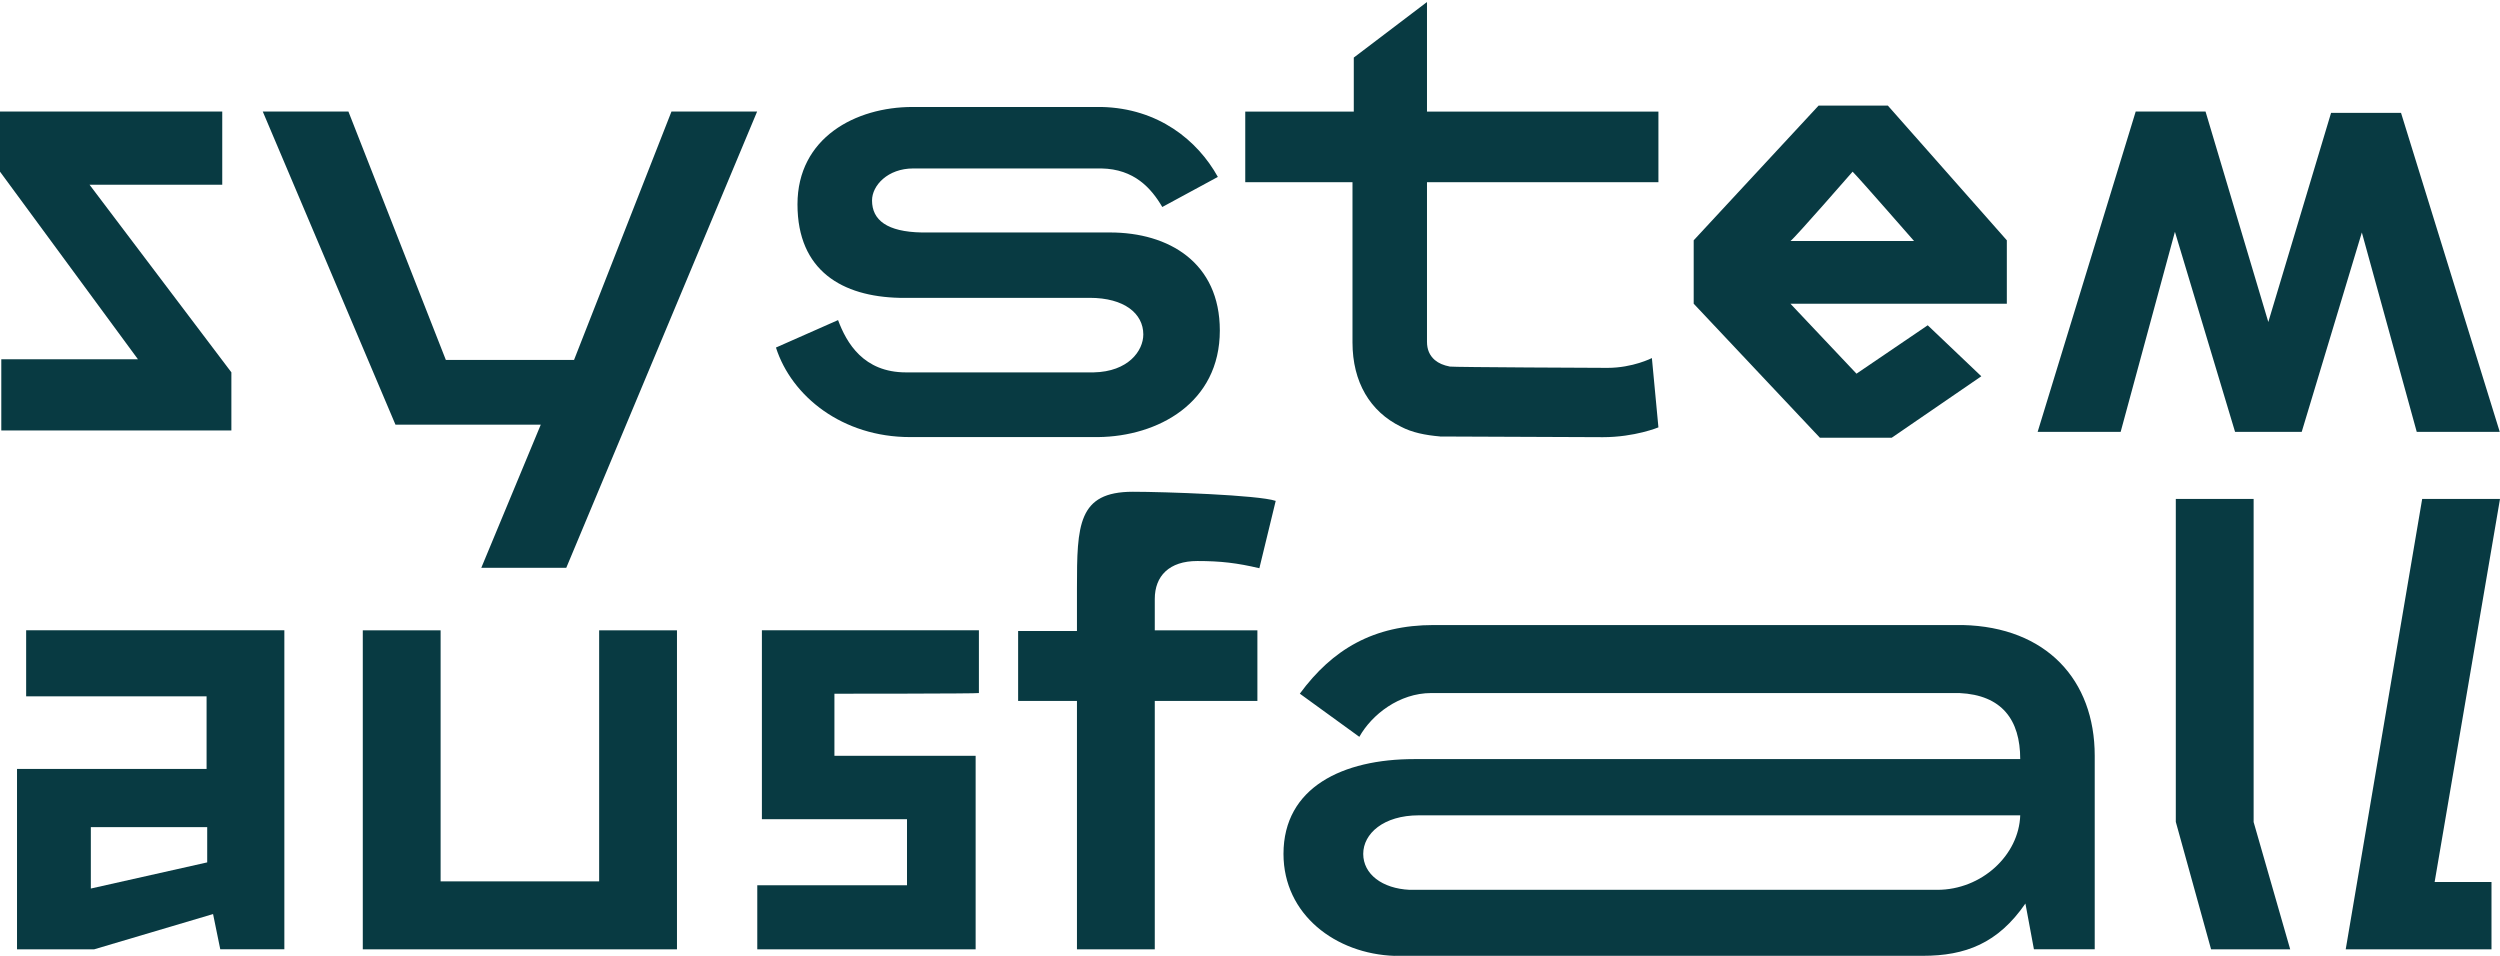
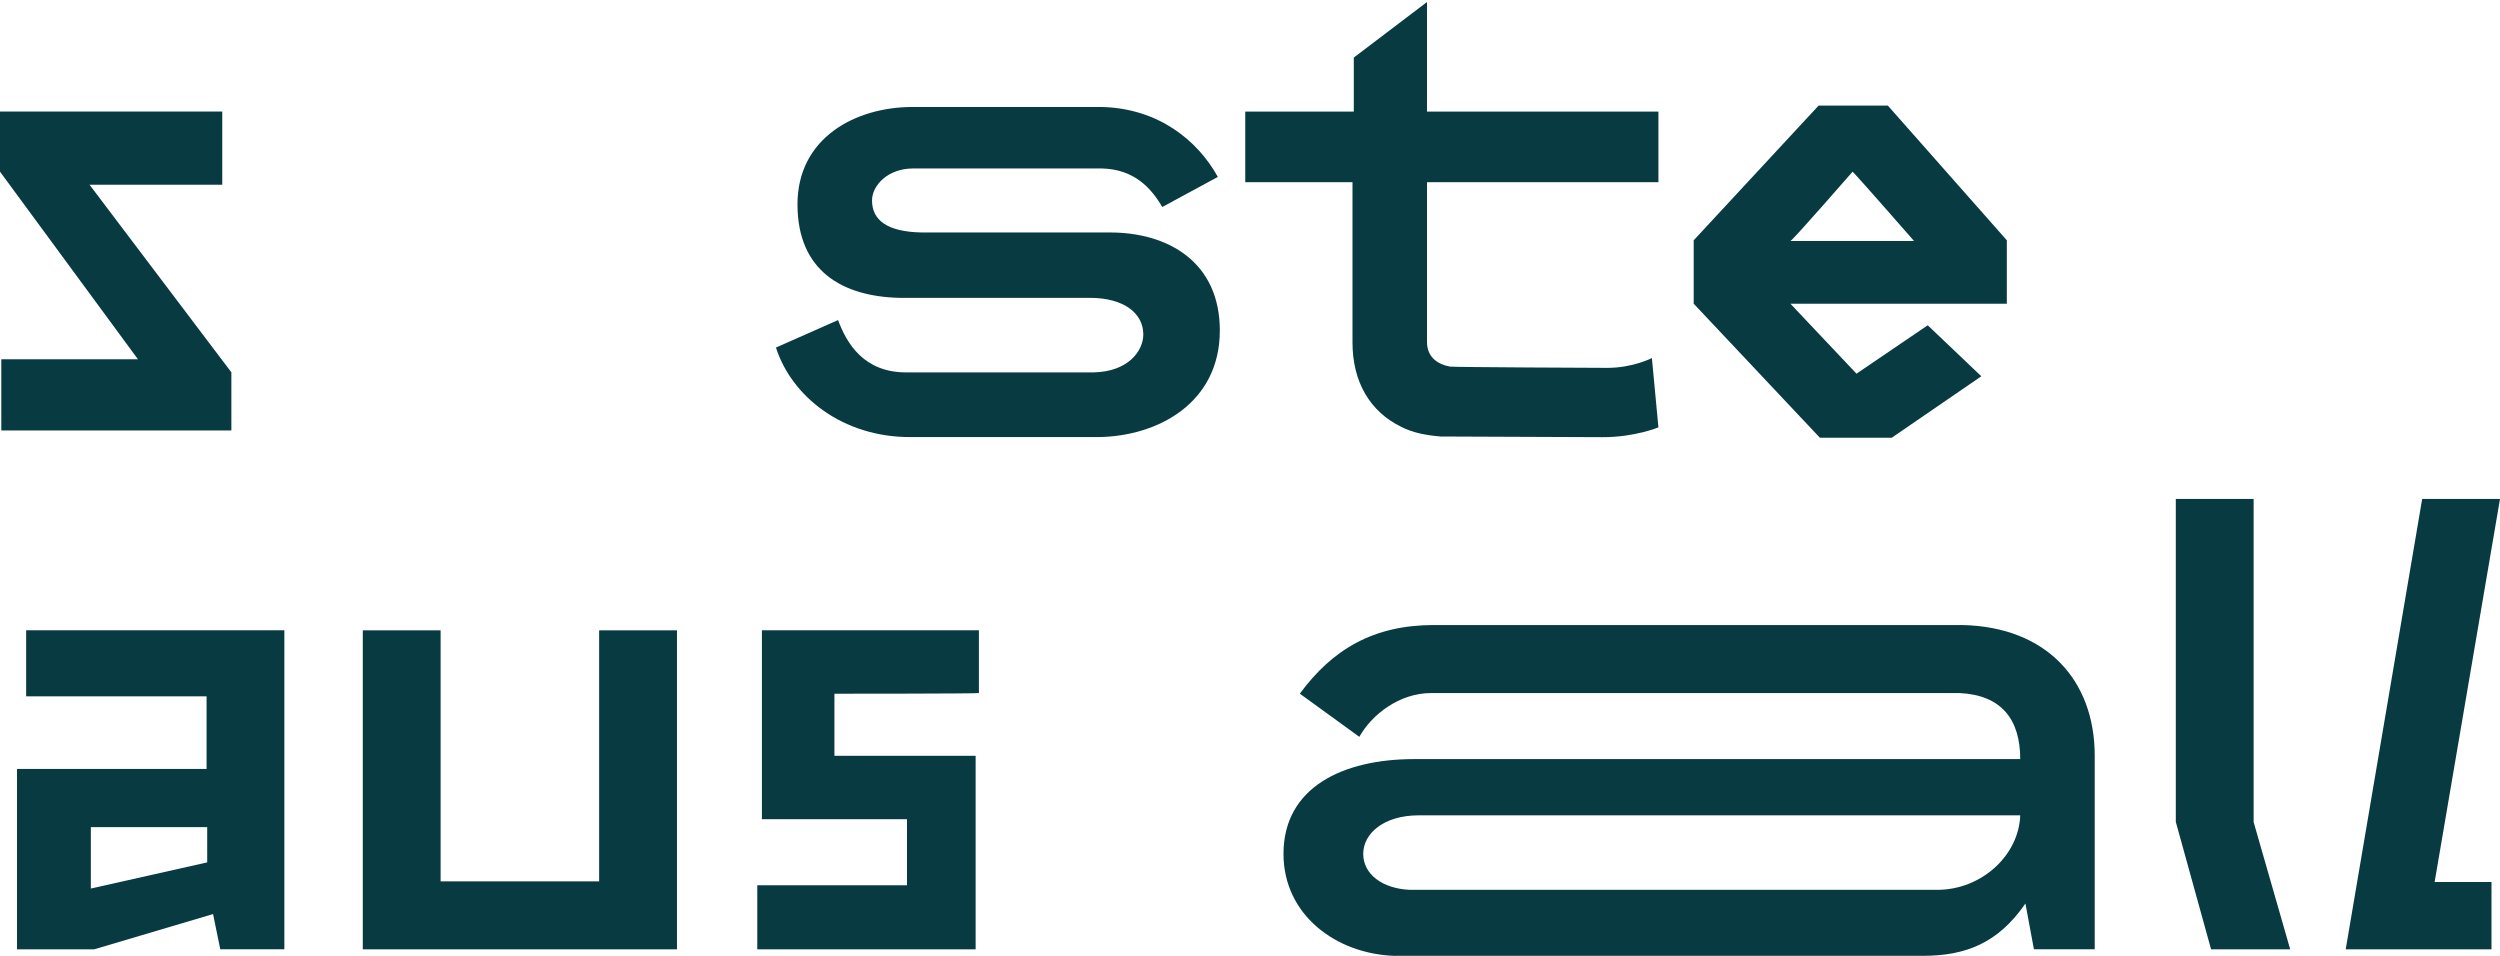
<svg xmlns="http://www.w3.org/2000/svg" xmlns:ns1="http://sodipodi.sourceforge.net/DTD/sodipodi-0.dtd" xmlns:ns2="http://www.inkscape.org/namespaces/inkscape" version="1.1" viewBox="0 0 481.89 184.25" id="svg37" ns1:docname="logo.svg" ns2:version="1.4 (e7c3feb100, 2024-10-09)">
  <ns1:namedview id="namedview39" pagecolor="#ffffff" bordercolor="#666666" borderopacity="1.0" ns2:showpageshadow="2" ns2:pageopacity="0.0" ns2:pagecheckerboard="0" ns2:deskcolor="#d1d1d1" showgrid="false" ns2:zoom="3.6228428" ns2:cx="234.07033" ns2:cy="117.58722" ns2:window-width="3840" ns2:window-height="2091" ns2:window-x="0" ns2:window-y="0" ns2:window-maximized="1" ns2:current-layer="g35" />
  <defs id="defs4">
    <style id="style2">
      .cls-1 {
        isolation: isolate;
      }

      .cls-2 {
        mix-blend-mode: screen;
      }
    </style>
  </defs>
  <g class="cls-1" id="g35" style="fill:#ffffff;fill-opacity:1">
    <g id="Logo" style="fill:#083a42;fill-opacity:1">
      <g class="cls-2" id="g32" style="fill:#083a42;fill-opacity:1">
        <path d="M42.84,35.61h-25.58l27.34,36.16v11.21H.25v-13.73h26.34L0,33.09v-11.59h42.84v14.11Z" id="path6" style="fill:#083a42;fill-opacity:1" />
-         <path d="M104.22,81.86h-27.99l-25.58-60.36h16.51l18.78,47.88h24.71l18.78-47.88h16.51l-36.79,87.95h-16.38l11.47-27.6Z" id="path8" style="fill:#083a42;fill-opacity:1" />
        <path d="M149.57,66.99l11.97-5.29c1.64,4.41,4.91,10.08,13.1,10.08h36.16c6.68-.13,9.58-4.16,9.58-7.31,0-4.03-3.65-7.06-10.33-7.06h-36.67c-10.96-.25-19.66-5.17-19.66-18.02s11.21-18.77,22.18-18.77h36.42c10.96.25,18.52,6.43,22.43,13.48l-10.71,5.8c-2.14-3.65-5.42-7.31-11.72-7.43h-36.29c-4.91,0-7.94,3.28-7.94,6.17,0,3.78,2.9,6.05,9.58,6.17h36.29c11.34,0,21.17,5.8,21.17,18.9,0,13.99-11.97,20.41-23.44,20.54h-36.29c-12.98,0-22.81-7.81-25.83-17.26Z" id="path10" style="fill:#083a42;fill-opacity:1" />
        <path d="M277.59,84.13c-2.9-.25-5.42-.76-7.56-1.89-5.92-2.9-9.33-8.57-9.33-16.25v-30.87h-20.67v-13.61h20.92v-10.41l14.11-10.71v21.12h44.61v13.61h-44.61v30.75c0,1.51.5,2.65,1.51,3.53.76.63,1.64,1.01,2.9,1.26.63.13,29.49.25,30.37.25,4.91,0,8.57-1.89,8.57-1.89l1.26,13.36s-4.54,1.89-10.71,1.89c-.76,0-30.62-.13-31.38-.13Z" id="path12" style="fill:#083a42;fill-opacity:1" />
        <path d="M386.83,58.55h-41.71l12.73,13.48,13.73-9.33,10.33,9.83-17.26,11.84h-13.86l-24.32-25.83v-12.22l24.07-25.96h13.36l22.93,25.96v12.22ZM345.13,46.45h23.81c-.13-.13-10.33-11.84-11.84-13.36,0,0-11.09,12.73-11.97,13.36Z" id="path14" style="fill:#083a42;fill-opacity:1" />
-         <path d="M411.65,21.5h13.48l12.1,40.57,12.1-40.32h13.48l19.03,61.49h-16l-10.58-38.43-11.59,38.43h-12.85l-11.59-38.56-10.46,38.56h-16l18.9-61.74Z" id="path16" style="fill:#083a42;fill-opacity:1" />
        <path d="M42.46,182.99l-1.39-6.8-22.93,6.8H3.28v-34.78h36.54v-13.99H5.04v-12.73h49.77v61.49h-12.35ZM39.94,166.23v-6.8h-22.43v11.84l22.43-5.04Z" id="path18" style="fill:#083a42;fill-opacity:1" />
        <path d="M69.93,182.99v-61.49h15v48.39h30.56v-48.39h15v61.49h-60.55Z" id="path20" style="fill:#083a42;fill-opacity:1" />
        <path d="M160.84,133.72v11.97h27.22v37.3h-42.09v-12.35h28.86v-12.73h-27.97v-36.42h41.83v12.1c0,.13-27.85.13-27.85.13Z" id="path22" style="fill:#083a42;fill-opacity:1" />
-         <path d="M207.59,135.11h-11.34v-13.48h11.34v-8.32c0-12.1.18-18.52,10.77-18.52,6.05,0,24.26.63,27.54,1.76l-3.15,12.98c-4.28-1.01-7.43-1.39-11.97-1.39-5.42,0-8.19,2.9-8.19,7.31v6.05h19.78v13.61h-19.78v47.88h-15v-47.88Z" id="path24" style="fill:#083a42;fill-opacity:1" />
        <path d="M268.82,184.25c-11.34-.38-21.42-7.94-21.42-19.66,0-12.85,11.47-18.27,25.2-18.27h116.81c0-7.56-3.53-12.35-11.72-12.73h-101.81c-6.17,0-11.47,4.16-13.86,8.44l-11.47-8.32c6.3-8.57,14.24-13.23,25.83-13.23h101.94c16.13.38,25.45,10.58,25.45,25.2v37.3h-11.72l-1.64-8.82c-5.29,7.69-11.59,10.08-19.78,10.08h-101.81ZM389.41,157.16h-115.93c-6.8,0-10.71,3.53-10.71,7.43s3.65,6.68,8.95,6.93h101.69c8.57,0,15.75-6.68,16-14.36Z" id="path26" style="fill:#083a42;fill-opacity:1" />
-         <path d="M434.39,158.42l7.06,24.57h-15.25l-6.8-24.57v-62.25h15v62.25Z" id="path28" style="fill:#083a42;fill-opacity:1" />
+         <path d="M434.39,158.42l7.06,24.57h-15.25l-6.8-24.57v-62.25h15v62.25" id="path28" style="fill:#083a42;fill-opacity:1" />
        <path d="M469.29,170.01h10.96v12.98h-28.1l14.74-86.82h15l-12.6,73.84Z" id="path30" style="fill:#083a42;fill-opacity:1" />
      </g>
    </g>
  </g>
</svg>